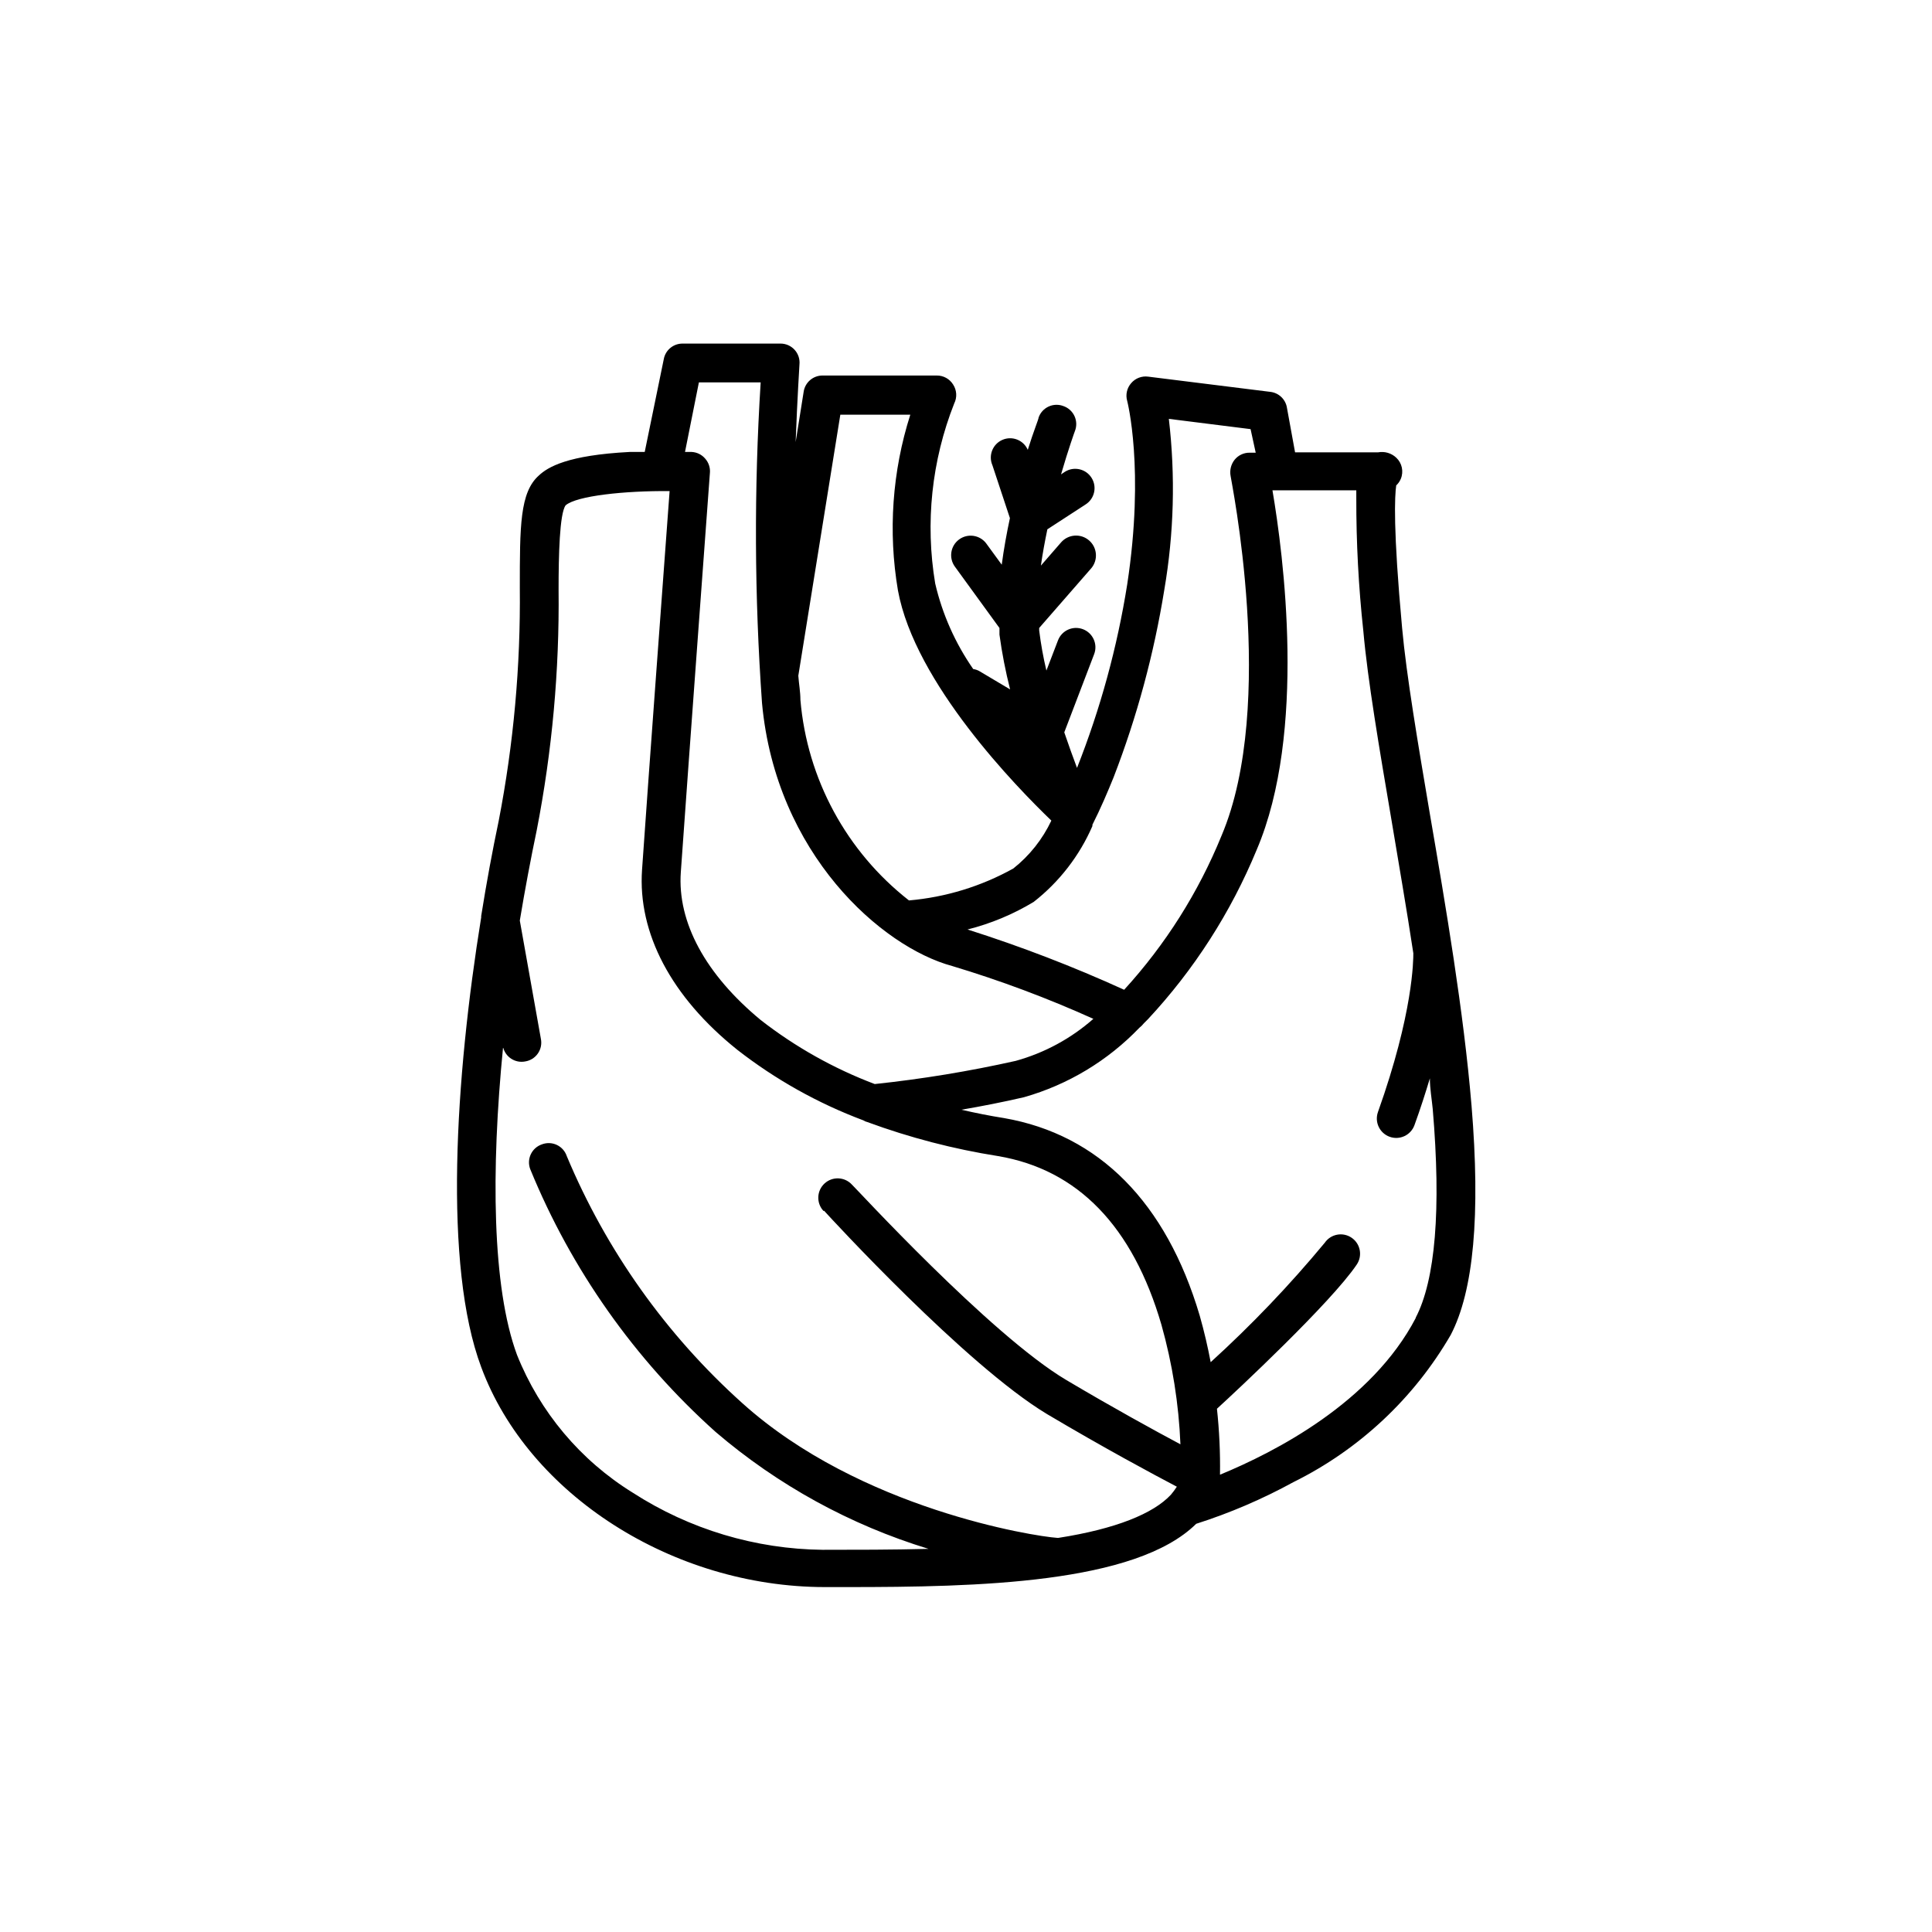
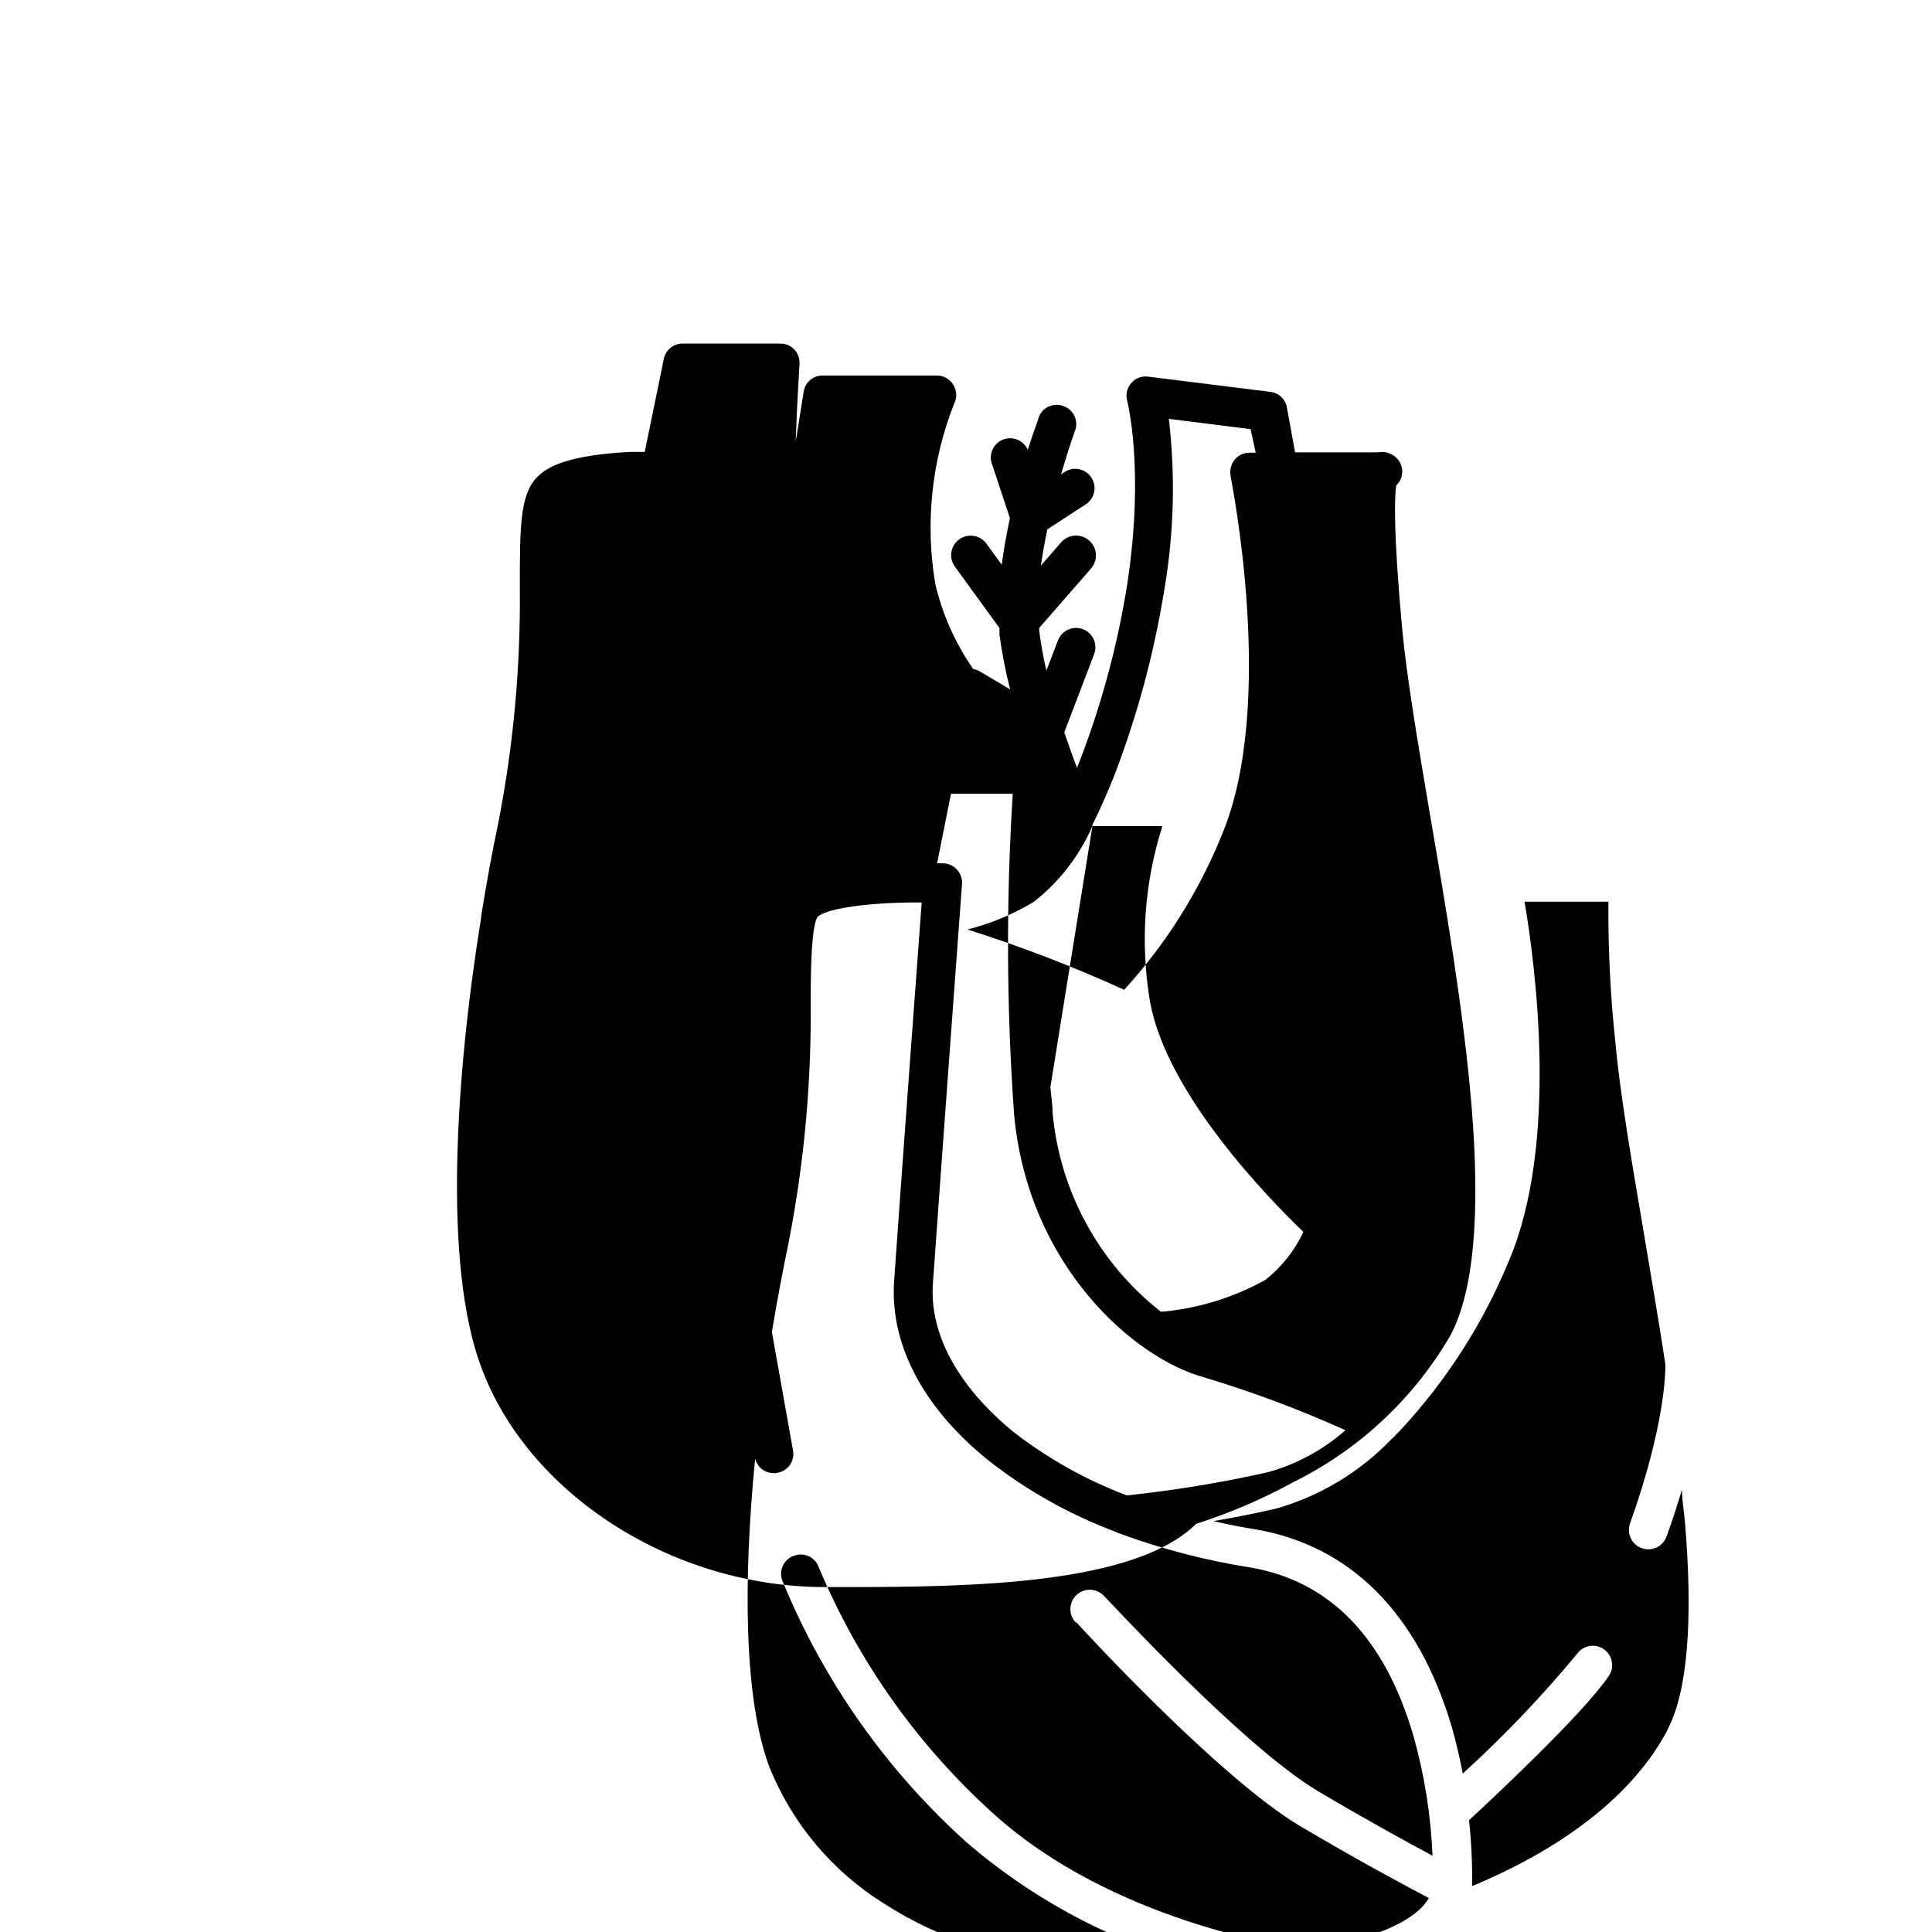
<svg xmlns="http://www.w3.org/2000/svg" fill="#000000" width="800px" height="800px" version="1.1" viewBox="144 144 512 512">
-   <path d="m533.96 436.88c-2.066-24.738-6.801-52.598-11.031-77.184-3.176-18.793-6.195-36.578-7.356-49.273-2.418-26.301-1.965-35.016-1.562-37.785 0.52-0.48 0.93-1.066 1.207-1.715 0.82-1.949 0.34-4.199-1.207-5.641-1.281-1.203-3.059-1.727-4.789-1.41h-22.016l-2.168-11.891h0.004c-0.387-2.195-2.172-3.875-4.383-4.133l-32.348-4.031c-1.703-0.238-3.414 0.406-4.531 1.715-1.141 1.293-1.539 3.078-1.059 4.734 0 0 4.684 17.938 0 48.617-2.644 16.645-7.106 32.949-13.301 48.617-1.059-2.82-2.215-5.996-3.375-9.422l7.91-20.707v0.004c1.016-2.644-0.305-5.609-2.949-6.625-2.644-1.016-5.609 0.301-6.625 2.945l-3.074 8.012c-0.836-3.504-1.473-7.055-1.914-10.633v-0.656l13.754-15.77v0.004c1.906-2.199 1.668-5.527-0.527-7.43-2.199-1.906-5.527-1.672-7.434 0.527l-5.34 6.144c0.453-3.223 1.059-6.449 1.715-9.621l10.078-6.551h-0.004c2.406-1.488 3.152-4.644 1.664-7.051s-4.648-3.152-7.055-1.664l-1.059 0.707c1.965-6.75 3.629-11.387 3.68-11.488 0.5-1.273 0.461-2.699-0.109-3.941-0.57-1.246-1.621-2.207-2.914-2.66-1.273-0.5-2.699-0.461-3.941 0.109-1.246 0.57-2.207 1.621-2.66 2.914 0 0.453-1.359 3.68-2.871 8.566-1.125-2.59-4.137-3.773-6.727-2.644-2.586 1.125-3.769 4.137-2.644 6.727l4.637 14.008c-0.855 3.981-1.613 8.16-2.168 12.344l-4.082-5.594 0.004-0.004c-1.699-2.293-4.934-2.777-7.231-1.082-2.297 1.699-2.781 4.934-1.082 7.231l11.789 16.223v1.762c0.664 4.887 1.609 9.73 2.82 14.512l-7.961-4.734v-0.004c-0.551-0.34-1.168-0.566-1.812-0.652-4.766-6.852-8.188-14.547-10.078-22.672-2.688-16.066-0.945-32.562 5.039-47.711 0.809-1.613 0.691-3.535-0.301-5.039-0.934-1.492-2.574-2.387-4.336-2.367h-30.23 0.004c-2.527-0.023-4.684 1.828-5.039 4.332l-2.117 13.301c0.453-12.191 1.008-20.152 1.008-20.555 0.145-1.422-0.324-2.836-1.285-3.894-0.961-1.055-2.324-1.656-3.75-1.648h-25.898c-2.477-0.035-4.617 1.738-5.035 4.184l-5.039 24.535h-3.981c-16.473 0.855-21.664 3.981-24.082 6.246-5.039 4.484-5.039 13.453-5.039 29.773 0.219 20.711-1.652 41.387-5.59 61.719-1.664 7.91-3.223 16.324-4.637 25.191-0.027 0.113-0.027 0.234 0 0.352-6.902 42.621-10.078 92.348 0 119.25 12.496 33.754 50.734 58.242 90.988 58.289h5.996c34.309 0 76.379-0.855 92.5-16.777v0.004c8.914-2.844 17.535-6.539 25.742-11.035 17.445-8.625 31.957-22.207 41.715-39.043 6.047-11.641 7.91-31.641 5.492-60.859zm-100.46-73.961v-0.352c2.168-4.281 4.031-8.664 5.644-12.645v-0.004c6.18-16.012 10.668-32.629 13.402-49.574 2.57-14.977 2.977-30.246 1.207-45.34l21.664 2.719 1.359 6.246h-1.613 0.004c-1.543-0.02-3.008 0.668-3.981 1.867-0.969 1.219-1.355 2.801-1.059 4.332 0 0.555 12.395 60.457-2.418 95.32-6.121 15.02-14.855 28.836-25.797 40.809-13.504-6.148-27.367-11.484-41.512-15.973 6.172-1.551 12.082-4.016 17.531-7.305 6.781-5.301 12.133-12.211 15.566-20.102zm-66.805-109.02h18.543c-4.793 15.031-5.914 30.996-3.277 46.551 4.484 24.586 31.539 52.246 40.656 61.012h0.004c-2.34 4.949-5.785 9.297-10.078 12.695-8.52 4.738-17.945 7.625-27.66 8.465-16.562-12.945-26.988-32.203-28.766-53.152 0-2.117-0.402-4.231-0.555-6.398zm-42.27 121.21c2.117-30.23 7.656-104.89 7.707-105.8h0.004c0.117-1.379-0.34-2.742-1.262-3.777-0.898-1.055-2.191-1.691-3.578-1.762h-1.762l3.68-18.438h16.375l-0.004-0.004c-1.777 28.309-1.66 56.703 0.355 84.992 3.676 40.004 31.738 64.641 50.379 69.68 12.773 3.84 25.277 8.52 37.434 14.004-5.922 5.219-12.949 9.023-20.555 11.133-12.332 2.766-24.816 4.816-37.383 6.148-10.871-4.113-21.062-9.836-30.23-16.977-14.559-12.043-22.117-25.848-21.16-39.199zm37.988 89.777c1.512 1.664 37.535 40.91 59.047 53.855 15.113 8.969 28.062 15.922 34.41 19.246v0.004c-0.473 0.742-0.992 1.449-1.562 2.117-4.684 5.039-14.66 9.07-29.773 11.438h-0.402c-6.047-0.406-52.195-7.609-83.383-35.672-20.18-18.109-36.082-40.484-46.551-65.496-0.434-1.297-1.375-2.363-2.613-2.953-1.234-0.59-2.656-0.652-3.938-0.172-1.309 0.434-2.387 1.383-2.977 2.633-0.59 1.246-0.645 2.68-0.148 3.969 10.898 26.625 27.691 50.434 49.125 69.625 16.477 14.102 35.684 24.648 56.426 30.984-9.723 0.25-19.297 0.25-27.961 0.25v0.004c-17.887-0.18-35.352-5.422-50.383-15.113-13.902-8.582-24.676-21.406-30.73-36.578-6.602-17.887-6.902-48.871-3.68-81.516 0.625 2.641 3.234 4.312 5.894 3.777 1.348-0.219 2.547-0.977 3.324-2.098 0.781-1.121 1.07-2.508 0.809-3.848l-5.594-31.387c1.359-8.16 2.871-16.223 4.484-23.93 4.086-20.992 6.027-42.348 5.793-63.734 0-9.07 0.25-20.152 1.863-22.371 2.871-2.519 15.617-3.879 27.559-3.777-1.309 17.785-5.543 74.867-7.305 100.36-1.16 16.777 7.758 33.703 25.191 47.66v0.004c10.137 7.906 21.418 14.227 33.453 18.738 0.324 0.211 0.684 0.367 1.059 0.453 11.23 4.133 22.84 7.156 34.66 9.02 21.109 3.578 35.668 18.59 43.277 44.688 2.906 10.332 4.598 20.969 5.039 31.691-6.902-3.68-17.836-9.672-30.23-17.027-20.148-11.941-56.273-51.391-56.828-51.793-1.918-2.086-5.168-2.223-7.254-0.305-2.086 1.922-2.223 5.168-0.305 7.258zm156.79 28.363c-11.688 22.418-37.332 35.57-51.891 41.562v0.004c0.09-5.836-0.18-11.676-0.809-17.48 5.039-4.586 30.23-28.113 37.031-38.188 1.602-2.34 1.004-5.531-1.336-7.129-2.336-1.602-5.527-1.004-7.129 1.332-9.32 11.246-19.422 21.816-30.227 31.641-0.754-3.981-1.715-8.16-2.922-12.395-8.867-29.875-26.652-47.91-51.844-52.293-3.828-0.605-7.609-1.359-11.285-2.215 5.289-0.906 10.984-2.016 16.625-3.324v-0.004c11.629-3.312 22.164-9.66 30.531-18.391 0.453-0.352 0.859-0.758 1.211-1.207l1.059-1.059c12.219-13.113 21.98-28.32 28.816-44.891 13.301-31.137 7.055-78.395 4.18-95.27h22.219v2.016c-0.027 11.781 0.594 23.555 1.863 35.266 1.16 13.098 4.231 31.086 7.508 50.383 1.863 11.184 3.93 23.074 5.742 35.016 0 1.715 0 15.82-9.371 42.066h0.004c-0.961 2.672 0.426 5.613 3.098 6.574 2.672 0.961 5.613-0.426 6.574-3.098 1.613-4.434 2.922-8.566 4.082-12.395 0 2.769 0.504 5.492 0.754 8.113 2.266 26.648 0.707 45.34-4.535 55.367z" />
+   <path d="m533.96 436.88c-2.066-24.738-6.801-52.598-11.031-77.184-3.176-18.793-6.195-36.578-7.356-49.273-2.418-26.301-1.965-35.016-1.562-37.785 0.52-0.48 0.93-1.066 1.207-1.715 0.82-1.949 0.34-4.199-1.207-5.641-1.281-1.203-3.059-1.727-4.789-1.41h-22.016l-2.168-11.891h0.004c-0.387-2.195-2.172-3.875-4.383-4.133l-32.348-4.031c-1.703-0.238-3.414 0.406-4.531 1.715-1.141 1.293-1.539 3.078-1.059 4.734 0 0 4.684 17.938 0 48.617-2.644 16.645-7.106 32.949-13.301 48.617-1.059-2.82-2.215-5.996-3.375-9.422l7.91-20.707v0.004c1.016-2.644-0.305-5.609-2.949-6.625-2.644-1.016-5.609 0.301-6.625 2.945l-3.074 8.012c-0.836-3.504-1.473-7.055-1.914-10.633v-0.656l13.754-15.77v0.004c1.906-2.199 1.668-5.527-0.527-7.43-2.199-1.906-5.527-1.672-7.434 0.527l-5.34 6.144c0.453-3.223 1.059-6.449 1.715-9.621l10.078-6.551h-0.004c2.406-1.488 3.152-4.644 1.664-7.051s-4.648-3.152-7.055-1.664l-1.059 0.707c1.965-6.75 3.629-11.387 3.68-11.488 0.5-1.273 0.461-2.699-0.109-3.941-0.57-1.246-1.621-2.207-2.914-2.66-1.273-0.5-2.699-0.461-3.941 0.109-1.246 0.57-2.207 1.621-2.66 2.914 0 0.453-1.359 3.68-2.871 8.566-1.125-2.59-4.137-3.773-6.727-2.644-2.586 1.125-3.769 4.137-2.644 6.727l4.637 14.008c-0.855 3.981-1.613 8.16-2.168 12.344l-4.082-5.594 0.004-0.004c-1.699-2.293-4.934-2.777-7.231-1.082-2.297 1.699-2.781 4.934-1.082 7.231l11.789 16.223v1.762c0.664 4.887 1.609 9.73 2.82 14.512l-7.961-4.734v-0.004c-0.551-0.34-1.168-0.566-1.812-0.652-4.766-6.852-8.188-14.547-10.078-22.672-2.688-16.066-0.945-32.562 5.039-47.711 0.809-1.613 0.691-3.535-0.301-5.039-0.934-1.492-2.574-2.387-4.336-2.367h-30.23 0.004c-2.527-0.023-4.684 1.828-5.039 4.332l-2.117 13.301c0.453-12.191 1.008-20.152 1.008-20.555 0.145-1.422-0.324-2.836-1.285-3.894-0.961-1.055-2.324-1.656-3.75-1.648h-25.898c-2.477-0.035-4.617 1.738-5.035 4.184l-5.039 24.535h-3.981c-16.473 0.855-21.664 3.981-24.082 6.246-5.039 4.484-5.039 13.453-5.039 29.773 0.219 20.711-1.652 41.387-5.59 61.719-1.664 7.91-3.223 16.324-4.637 25.191-0.027 0.113-0.027 0.234 0 0.352-6.902 42.621-10.078 92.348 0 119.25 12.496 33.754 50.734 58.242 90.988 58.289h5.996c34.309 0 76.379-0.855 92.5-16.777v0.004c8.914-2.844 17.535-6.539 25.742-11.035 17.445-8.625 31.957-22.207 41.715-39.043 6.047-11.641 7.91-31.641 5.492-60.859zm-100.46-73.961v-0.352c2.168-4.281 4.031-8.664 5.644-12.645v-0.004c6.18-16.012 10.668-32.629 13.402-49.574 2.57-14.977 2.977-30.246 1.207-45.34l21.664 2.719 1.359 6.246h-1.613 0.004c-1.543-0.02-3.008 0.668-3.981 1.867-0.969 1.219-1.355 2.801-1.059 4.332 0 0.555 12.395 60.457-2.418 95.32-6.121 15.02-14.855 28.836-25.797 40.809-13.504-6.148-27.367-11.484-41.512-15.973 6.172-1.551 12.082-4.016 17.531-7.305 6.781-5.301 12.133-12.211 15.566-20.102zh18.543c-4.793 15.031-5.914 30.996-3.277 46.551 4.484 24.586 31.539 52.246 40.656 61.012h0.004c-2.34 4.949-5.785 9.297-10.078 12.695-8.52 4.738-17.945 7.625-27.66 8.465-16.562-12.945-26.988-32.203-28.766-53.152 0-2.117-0.402-4.231-0.555-6.398zm-42.27 121.21c2.117-30.23 7.656-104.89 7.707-105.8h0.004c0.117-1.379-0.34-2.742-1.262-3.777-0.898-1.055-2.191-1.691-3.578-1.762h-1.762l3.68-18.438h16.375l-0.004-0.004c-1.777 28.309-1.66 56.703 0.355 84.992 3.676 40.004 31.738 64.641 50.379 69.68 12.773 3.84 25.277 8.52 37.434 14.004-5.922 5.219-12.949 9.023-20.555 11.133-12.332 2.766-24.816 4.816-37.383 6.148-10.871-4.113-21.062-9.836-30.23-16.977-14.559-12.043-22.117-25.848-21.16-39.199zm37.988 89.777c1.512 1.664 37.535 40.91 59.047 53.855 15.113 8.969 28.062 15.922 34.41 19.246v0.004c-0.473 0.742-0.992 1.449-1.562 2.117-4.684 5.039-14.66 9.07-29.773 11.438h-0.402c-6.047-0.406-52.195-7.609-83.383-35.672-20.18-18.109-36.082-40.484-46.551-65.496-0.434-1.297-1.375-2.363-2.613-2.953-1.234-0.59-2.656-0.652-3.938-0.172-1.309 0.434-2.387 1.383-2.977 2.633-0.59 1.246-0.645 2.68-0.148 3.969 10.898 26.625 27.691 50.434 49.125 69.625 16.477 14.102 35.684 24.648 56.426 30.984-9.723 0.25-19.297 0.25-27.961 0.25v0.004c-17.887-0.18-35.352-5.422-50.383-15.113-13.902-8.582-24.676-21.406-30.73-36.578-6.602-17.887-6.902-48.871-3.68-81.516 0.625 2.641 3.234 4.312 5.894 3.777 1.348-0.219 2.547-0.977 3.324-2.098 0.781-1.121 1.07-2.508 0.809-3.848l-5.594-31.387c1.359-8.16 2.871-16.223 4.484-23.93 4.086-20.992 6.027-42.348 5.793-63.734 0-9.07 0.25-20.152 1.863-22.371 2.871-2.519 15.617-3.879 27.559-3.777-1.309 17.785-5.543 74.867-7.305 100.36-1.16 16.777 7.758 33.703 25.191 47.66v0.004c10.137 7.906 21.418 14.227 33.453 18.738 0.324 0.211 0.684 0.367 1.059 0.453 11.23 4.133 22.84 7.156 34.66 9.02 21.109 3.578 35.668 18.59 43.277 44.688 2.906 10.332 4.598 20.969 5.039 31.691-6.902-3.68-17.836-9.672-30.23-17.027-20.148-11.941-56.273-51.391-56.828-51.793-1.918-2.086-5.168-2.223-7.254-0.305-2.086 1.922-2.223 5.168-0.305 7.258zm156.79 28.363c-11.688 22.418-37.332 35.57-51.891 41.562v0.004c0.09-5.836-0.18-11.676-0.809-17.48 5.039-4.586 30.23-28.113 37.031-38.188 1.602-2.34 1.004-5.531-1.336-7.129-2.336-1.602-5.527-1.004-7.129 1.332-9.32 11.246-19.422 21.816-30.227 31.641-0.754-3.981-1.715-8.16-2.922-12.395-8.867-29.875-26.652-47.91-51.844-52.293-3.828-0.605-7.609-1.359-11.285-2.215 5.289-0.906 10.984-2.016 16.625-3.324v-0.004c11.629-3.312 22.164-9.66 30.531-18.391 0.453-0.352 0.859-0.758 1.211-1.207l1.059-1.059c12.219-13.113 21.98-28.32 28.816-44.891 13.301-31.137 7.055-78.395 4.18-95.27h22.219v2.016c-0.027 11.781 0.594 23.555 1.863 35.266 1.16 13.098 4.231 31.086 7.508 50.383 1.863 11.184 3.93 23.074 5.742 35.016 0 1.715 0 15.82-9.371 42.066h0.004c-0.961 2.672 0.426 5.613 3.098 6.574 2.672 0.961 5.613-0.426 6.574-3.098 1.613-4.434 2.922-8.566 4.082-12.395 0 2.769 0.504 5.492 0.754 8.113 2.266 26.648 0.707 45.34-4.535 55.367z" />
</svg>